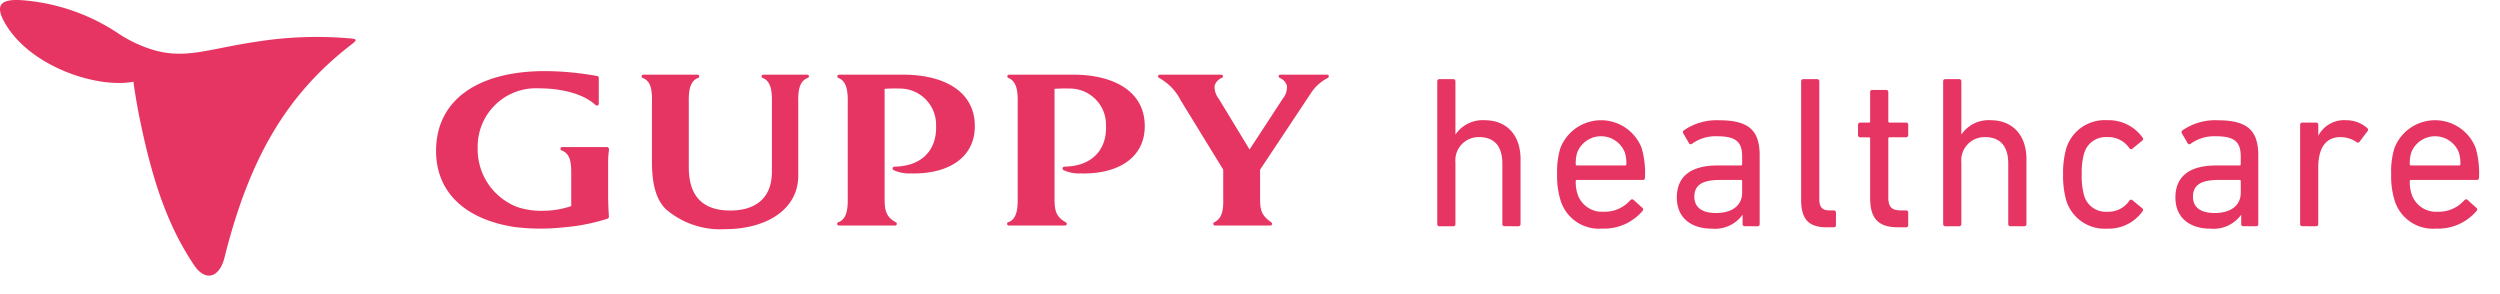
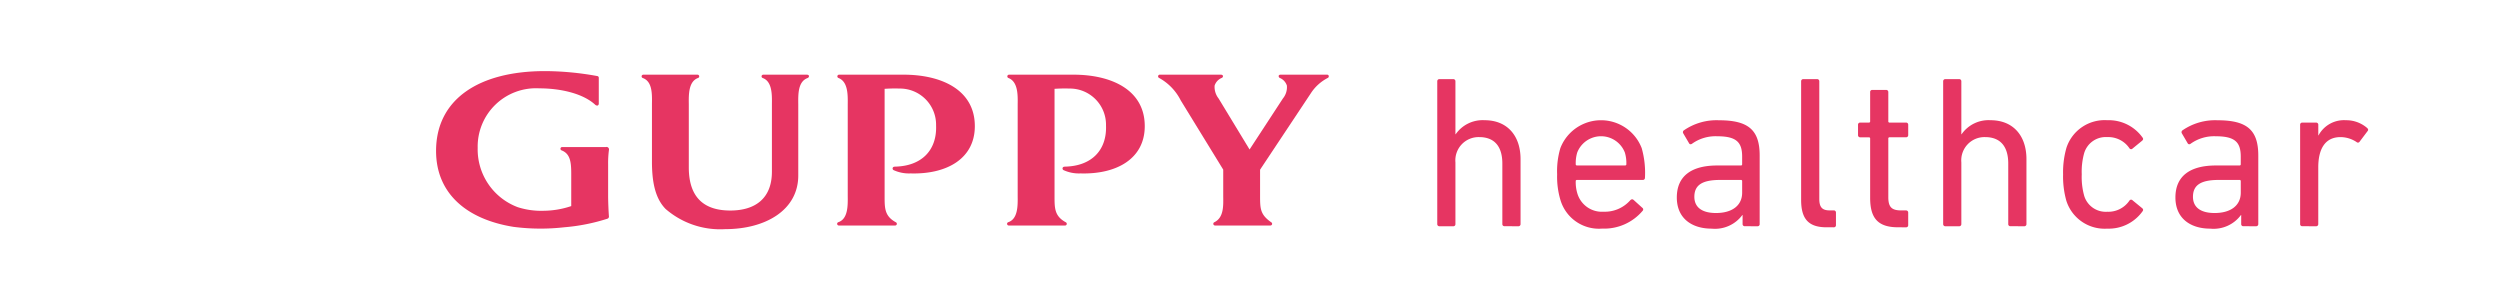
<svg xmlns="http://www.w3.org/2000/svg" width="238" height="28" viewBox="0 0 238 28">
  <defs>
    <clipPath id="a">
      <rect width="238" height="28" fill="none" />
    </clipPath>
  </defs>
  <g transform="translate(0 0)">
    <g transform="translate(0 0)" clip-path="url(#a)">
-       <path d="M33.082,3.635a36.474,36.474,0,0,0-8.77.354c.146-.027.228-.039.228-.039-4.685.7-6.713,1.653-9.718.87a12.671,12.671,0,0,1-3.43-1.55A19.1,19.1,0,0,0,2.2.028C.017-.147-.5.49.467,2.188,2.837,6.341,9.235,8.44,12.705,7.78c0,0,.181,1.49.616,3.616,1.213,5.911,2.689,10.205,5.2,13.91,1.016,1.471,2.355,1.195,2.856-.8C23.717,15.133,27.251,9.027,33.4,4.281c.681-.525.626-.577-.315-.646" transform="translate(0 0)" fill="#e63562" />
      <path d="M181.956,13.025H175.82a.163.163,0,0,0-.058.314c.91.346.9,1.6.884,2.508v8.732c.011.92.027,2.18-.9,2.49a.162.162,0,0,0,.052.315h5.36a.162.162,0,0,0,.162-.161.166.166,0,0,0-.085-.144c-1.08-.581-1.08-1.336-1.08-2.478V14.371a13.806,13.806,0,0,1,1.406-.026,3.445,3.445,0,0,1,3.494,3.508c.092,2.352-1.36,3.864-3.889,3.926-.2,0-.235.081-.248.154a.175.175,0,0,0,.092.177,3.505,3.505,0,0,0,1.615.314c3.443.1,6.119-1.4,6.119-4.5,0-3.451-3.162-4.9-6.787-4.9" transform="translate(-79.763 -5.915)" fill="#e63562" />
      <path d="M127.627,13.025h-4.151a.162.162,0,0,0-.055.314c.907.328.892,1.575.88,2.487l0,6.431c0,2.574-1.614,3.7-3.962,3.7-2.4,0-3.95-1.144-3.95-4.105V15.826c-.012-.912-.027-2.159.88-2.487a.161.161,0,0,0-.055-.314h-5.159a.162.162,0,0,0-.053.314c.914.325.894,1.5.879,2.453,0,.111,0,5.371,0,5.516,0,2.027.342,3.524,1.3,4.5a7.932,7.932,0,0,0,5.667,1.922c3.848,0,6.962-1.812,6.962-5.109V15.845c-.012-.969-.031-2.176.9-2.506a.2.2,0,0,0,.12-.174c0-.075-.074-.14-.2-.14" transform="translate(-50.815 -5.915)" fill="#e63562" />
      <path d="M152.32,13.025h-6.137a.162.162,0,0,0-.057.314c.909.346.894,1.6.883,2.508v8.732c.011.92.026,2.18-.9,2.49a.162.162,0,0,0,.052.315h5.36a.161.161,0,0,0,.162-.161.165.165,0,0,0-.084-.144c-1.08-.581-1.08-1.336-1.08-2.478V14.371a13.812,13.812,0,0,1,1.406-.026,3.445,3.445,0,0,1,3.494,3.508c.092,2.352-1.36,3.864-3.889,3.926-.2,0-.235.081-.249.154a.177.177,0,0,0,.092.177,3.508,3.508,0,0,0,1.615.314c3.443.1,6.12-1.4,6.12-4.5,0-3.451-3.162-4.9-6.787-4.9" transform="translate(-66.304 -5.915)" fill="#e63562" />
      <path d="M218.226,13.147a.155.155,0,0,0-.157-.124h-4.434c-.091,0-.179.046-.179.133a.19.19,0,0,0,.111.179,1.175,1.175,0,0,1,.672.729,1.691,1.691,0,0,1-.379,1.225l-3.174,4.857-2.949-4.857a1.782,1.782,0,0,1-.379-1.225,1.178,1.178,0,0,1,.672-.729.189.189,0,0,0,.126-.17c0-.087-.1-.142-.192-.142h-5.825a.156.156,0,0,0-.157.124.162.162,0,0,0,.083.182,5.007,5.007,0,0,1,2.067,2.142l4.046,6.592s0,2.457,0,2.574c.016.941.033,2.007-.852,2.437a.16.16,0,0,0-.092.145.162.162,0,0,0,.161.163h5.272a.163.163,0,0,0,.092-.3c-1.073-.741-1.073-1.315-1.073-2.576V22.067l4.826-7.263a4.223,4.223,0,0,1,1.627-1.475.162.162,0,0,0,.083-.182" transform="translate(-91.727 -5.914)" fill="#e63562" />
      <path d="M92.258,19.63h-4.2a.162.162,0,0,0-.161.161.163.163,0,0,0,.1.153c.858.325.926,1.177.926,2.259v3.048a8.415,8.415,0,0,1-2.587.444,7.278,7.278,0,0,1-2.489-.335,5.872,5.872,0,0,1-3.83-5.653,5.549,5.549,0,0,1,5.869-5.665c2.081,0,4.185.512,5.311,1.554a.307.307,0,0,0,.219.087.186.186,0,0,0,.129-.2V13.032a.161.161,0,0,0-.13-.158,28.249,28.249,0,0,0-4.991-.474c-6.288,0-10.369,2.675-10.369,7.6,0,4.006,2.855,6.5,7.358,7.226a19.959,19.959,0,0,0,4.847.041,18.225,18.225,0,0,0,4.079-.806.218.218,0,0,0,.17-.254c-.038-.5-.074-1.4-.074-1.9l0-3.018a9.364,9.364,0,0,1,.077-1.376.236.236,0,0,0-.258-.291" transform="translate(-34.541 -5.631)" fill="#e63562" />
      <path d="M257.064,27.8a.194.194,0,0,1-.206-.206V21.83c0-1.586-.721-2.512-2.2-2.512a2.214,2.214,0,0,0-2.266,2.408V27.6a.194.194,0,0,1-.206.206h-1.318a.2.2,0,0,1-.206-.206V14.005a.2.2,0,0,1,.206-.207h1.318a.2.2,0,0,1,.206.207V19.05h.021a3.12,3.12,0,0,1,2.761-1.339c2.141,0,3.418,1.462,3.418,3.706V27.6a.2.2,0,0,1-.206.206Z" transform="translate(-113.835 -6.266)" fill="#e63562" />
      <path d="M271.9,28.608a7.767,7.767,0,0,1-.328-2.493,7.669,7.669,0,0,1,.307-2.49,4.15,4.15,0,0,1,7.744,0,8.6,8.6,0,0,1,.31,2.82.2.2,0,0,1-.228.207h-6.239a.108.108,0,0,0-.123.123,3.67,3.67,0,0,0,.164,1.194A2.434,2.434,0,0,0,276,29.677a3.225,3.225,0,0,0,2.533-1.09c.1-.1.206-.124.309-.041l.844.762a.185.185,0,0,1,.02.288,4.794,4.794,0,0,1-3.85,1.688,3.817,3.817,0,0,1-3.955-2.676m6.137-3.336a.11.11,0,0,0,.124-.124,3.443,3.443,0,0,0-.145-1.111,2.433,2.433,0,0,0-4.53,0,3.492,3.492,0,0,0-.144,1.111.109.109,0,0,0,.123.124Z" transform="translate(-123.333 -9.522)" fill="#e63562" />
      <path d="M298.912,31.058a.2.2,0,0,1-.206-.205v-.864h-.021a3.232,3.232,0,0,1-2.924,1.3c-1.874,0-3.316-.968-3.316-2.965,0-2.08,1.441-3.048,3.85-3.048h2.246a.109.109,0,0,0,.123-.123v-.721c0-1.36-.535-1.937-2.368-1.937a3.84,3.84,0,0,0-2.388.7c-.1.083-.227.083-.288-.019l-.556-.948a.218.218,0,0,1,.041-.289,5.471,5.471,0,0,1,3.357-.967c2.8,0,3.871.927,3.871,3.356v6.528a.194.194,0,0,1-.206.205Zm-.247-3.191V26.775a.108.108,0,0,0-.123-.123h-1.978c-1.709,0-2.45.494-2.45,1.605,0,1.009.741,1.544,2.06,1.544,1.544,0,2.491-.721,2.491-1.935" transform="translate(-132.812 -9.522)" fill="#e63562" />
      <path d="M316.534,27.905c-1.729,0-2.409-.823-2.409-2.6v-11.3a.2.2,0,0,1,.206-.206h1.318a.2.2,0,0,1,.206.206v11.2c0,.824.308,1.091.988,1.091h.391a.2.2,0,0,1,.207.207V27.7a.194.194,0,0,1-.207.206Z" transform="translate(-142.658 -6.267)" fill="#e63562" />
      <path d="M327.859,28.762c-1.914,0-2.656-.866-2.656-2.8V20.321a.11.11,0,0,0-.124-.124h-.824a.2.2,0,0,1-.206-.206V19a.2.2,0,0,1,.206-.207h.824a.109.109,0,0,0,.124-.123v-2.78a.194.194,0,0,1,.206-.206h1.318a.2.2,0,0,1,.205.206v2.78a.108.108,0,0,0,.123.123h1.566a.2.2,0,0,1,.206.207v.988a.2.2,0,0,1-.206.206h-1.566a.109.109,0,0,0-.123.124V25.9c0,.99.37,1.257,1.256,1.257h.432a.2.2,0,0,1,.206.207v1.194a.194.194,0,0,1-.206.206Z" transform="translate(-147.165 -7.124)" fill="#e63562" />
      <path d="M345.3,27.8a.194.194,0,0,1-.206-.206V21.83c0-1.586-.721-2.512-2.2-2.512a2.212,2.212,0,0,0-2.265,2.408V27.6a.2.2,0,0,1-.206.206h-1.318a.2.2,0,0,1-.207-.206V14.005a.2.2,0,0,1,.207-.207h1.318a.2.2,0,0,1,.206.207V19.05h.021a3.116,3.116,0,0,1,2.758-1.339c2.143,0,3.419,1.462,3.419,3.706V27.6a.2.2,0,0,1-.206.206Z" transform="translate(-153.909 -6.266)" fill="#e63562" />
      <path d="M360.122,23.623a3.823,3.823,0,0,1,3.893-2.657,3.955,3.955,0,0,1,3.376,1.669c.062.1.062.185-.062.289l-.906.741a.184.184,0,0,1-.288-.021,2.426,2.426,0,0,0-2.12-1.071,2.141,2.141,0,0,0-2.2,1.544,6.6,6.6,0,0,0-.226,2,6.66,6.66,0,0,0,.226,2.018,2.141,2.141,0,0,0,2.2,1.545,2.427,2.427,0,0,0,2.12-1.071.186.186,0,0,1,.288-.021l.906.741c.124.1.124.187.062.289a3.955,3.955,0,0,1-3.376,1.669,3.821,3.821,0,0,1-3.893-2.657,8.522,8.522,0,0,1-.309-2.512,8.467,8.467,0,0,1,.309-2.491" transform="translate(-163.407 -9.521)" fill="#e63562" />
      <path d="M385.873,31.058a.194.194,0,0,1-.206-.205v-.864h-.021a3.236,3.236,0,0,1-2.925,1.3c-1.873,0-3.316-.968-3.316-2.965,0-2.08,1.442-3.048,3.851-3.048H385.5a.11.11,0,0,0,.124-.123v-.721c0-1.36-.535-1.937-2.368-1.937a3.837,3.837,0,0,0-2.388.7c-.1.083-.227.083-.288-.019l-.556-.948a.218.218,0,0,1,.041-.289,5.471,5.471,0,0,1,3.357-.967c2.8,0,3.872.927,3.872,3.356v6.528a.2.2,0,0,1-.207.205Zm-.247-3.191V26.775a.109.109,0,0,0-.124-.123h-1.977c-1.708,0-2.45.494-2.45,1.605,0,1.009.741,1.544,2.06,1.544,1.544,0,2.491-.721,2.491-1.935" transform="translate(-172.305 -9.522)" fill="#e63562" />
      <path d="M401.359,31.057a.194.194,0,0,1-.206-.206V21.4a.194.194,0,0,1,.206-.206h1.318a.2.2,0,0,1,.206.206v1.009h.021a2.748,2.748,0,0,1,2.614-1.441,3.028,3.028,0,0,1,2.018.741c.1.1.124.185.042.289l-.76,1.009a.187.187,0,0,1-.289.041A2.785,2.785,0,0,0,405,22.574c-1.5,0-2.12,1.173-2.12,2.882v5.4a.2.2,0,0,1-.206.206Z" transform="translate(-182.181 -9.522)" fill="#e63562" />
-       <path d="M417.36,28.608a7.767,7.767,0,0,1-.328-2.493,7.615,7.615,0,0,1,.309-2.49,4.148,4.148,0,0,1,7.742,0,8.6,8.6,0,0,1,.31,2.82.2.2,0,0,1-.228.207h-6.239a.108.108,0,0,0-.123.123,3.671,3.671,0,0,0,.164,1.194,2.434,2.434,0,0,0,2.491,1.709,3.225,3.225,0,0,0,2.533-1.09c.1-.1.206-.124.309-.041l.843.762a.184.184,0,0,1,.021.288,4.792,4.792,0,0,1-3.85,1.688,3.817,3.817,0,0,1-3.955-2.676m6.137-3.336a.11.11,0,0,0,.125-.124,3.442,3.442,0,0,0-.145-1.111,2.433,2.433,0,0,0-4.53,0,3.446,3.446,0,0,0-.144,1.111.109.109,0,0,0,.123.124Z" transform="translate(-189.392 -9.522)" fill="#e63562" />
    </g>
  </g>
</svg>